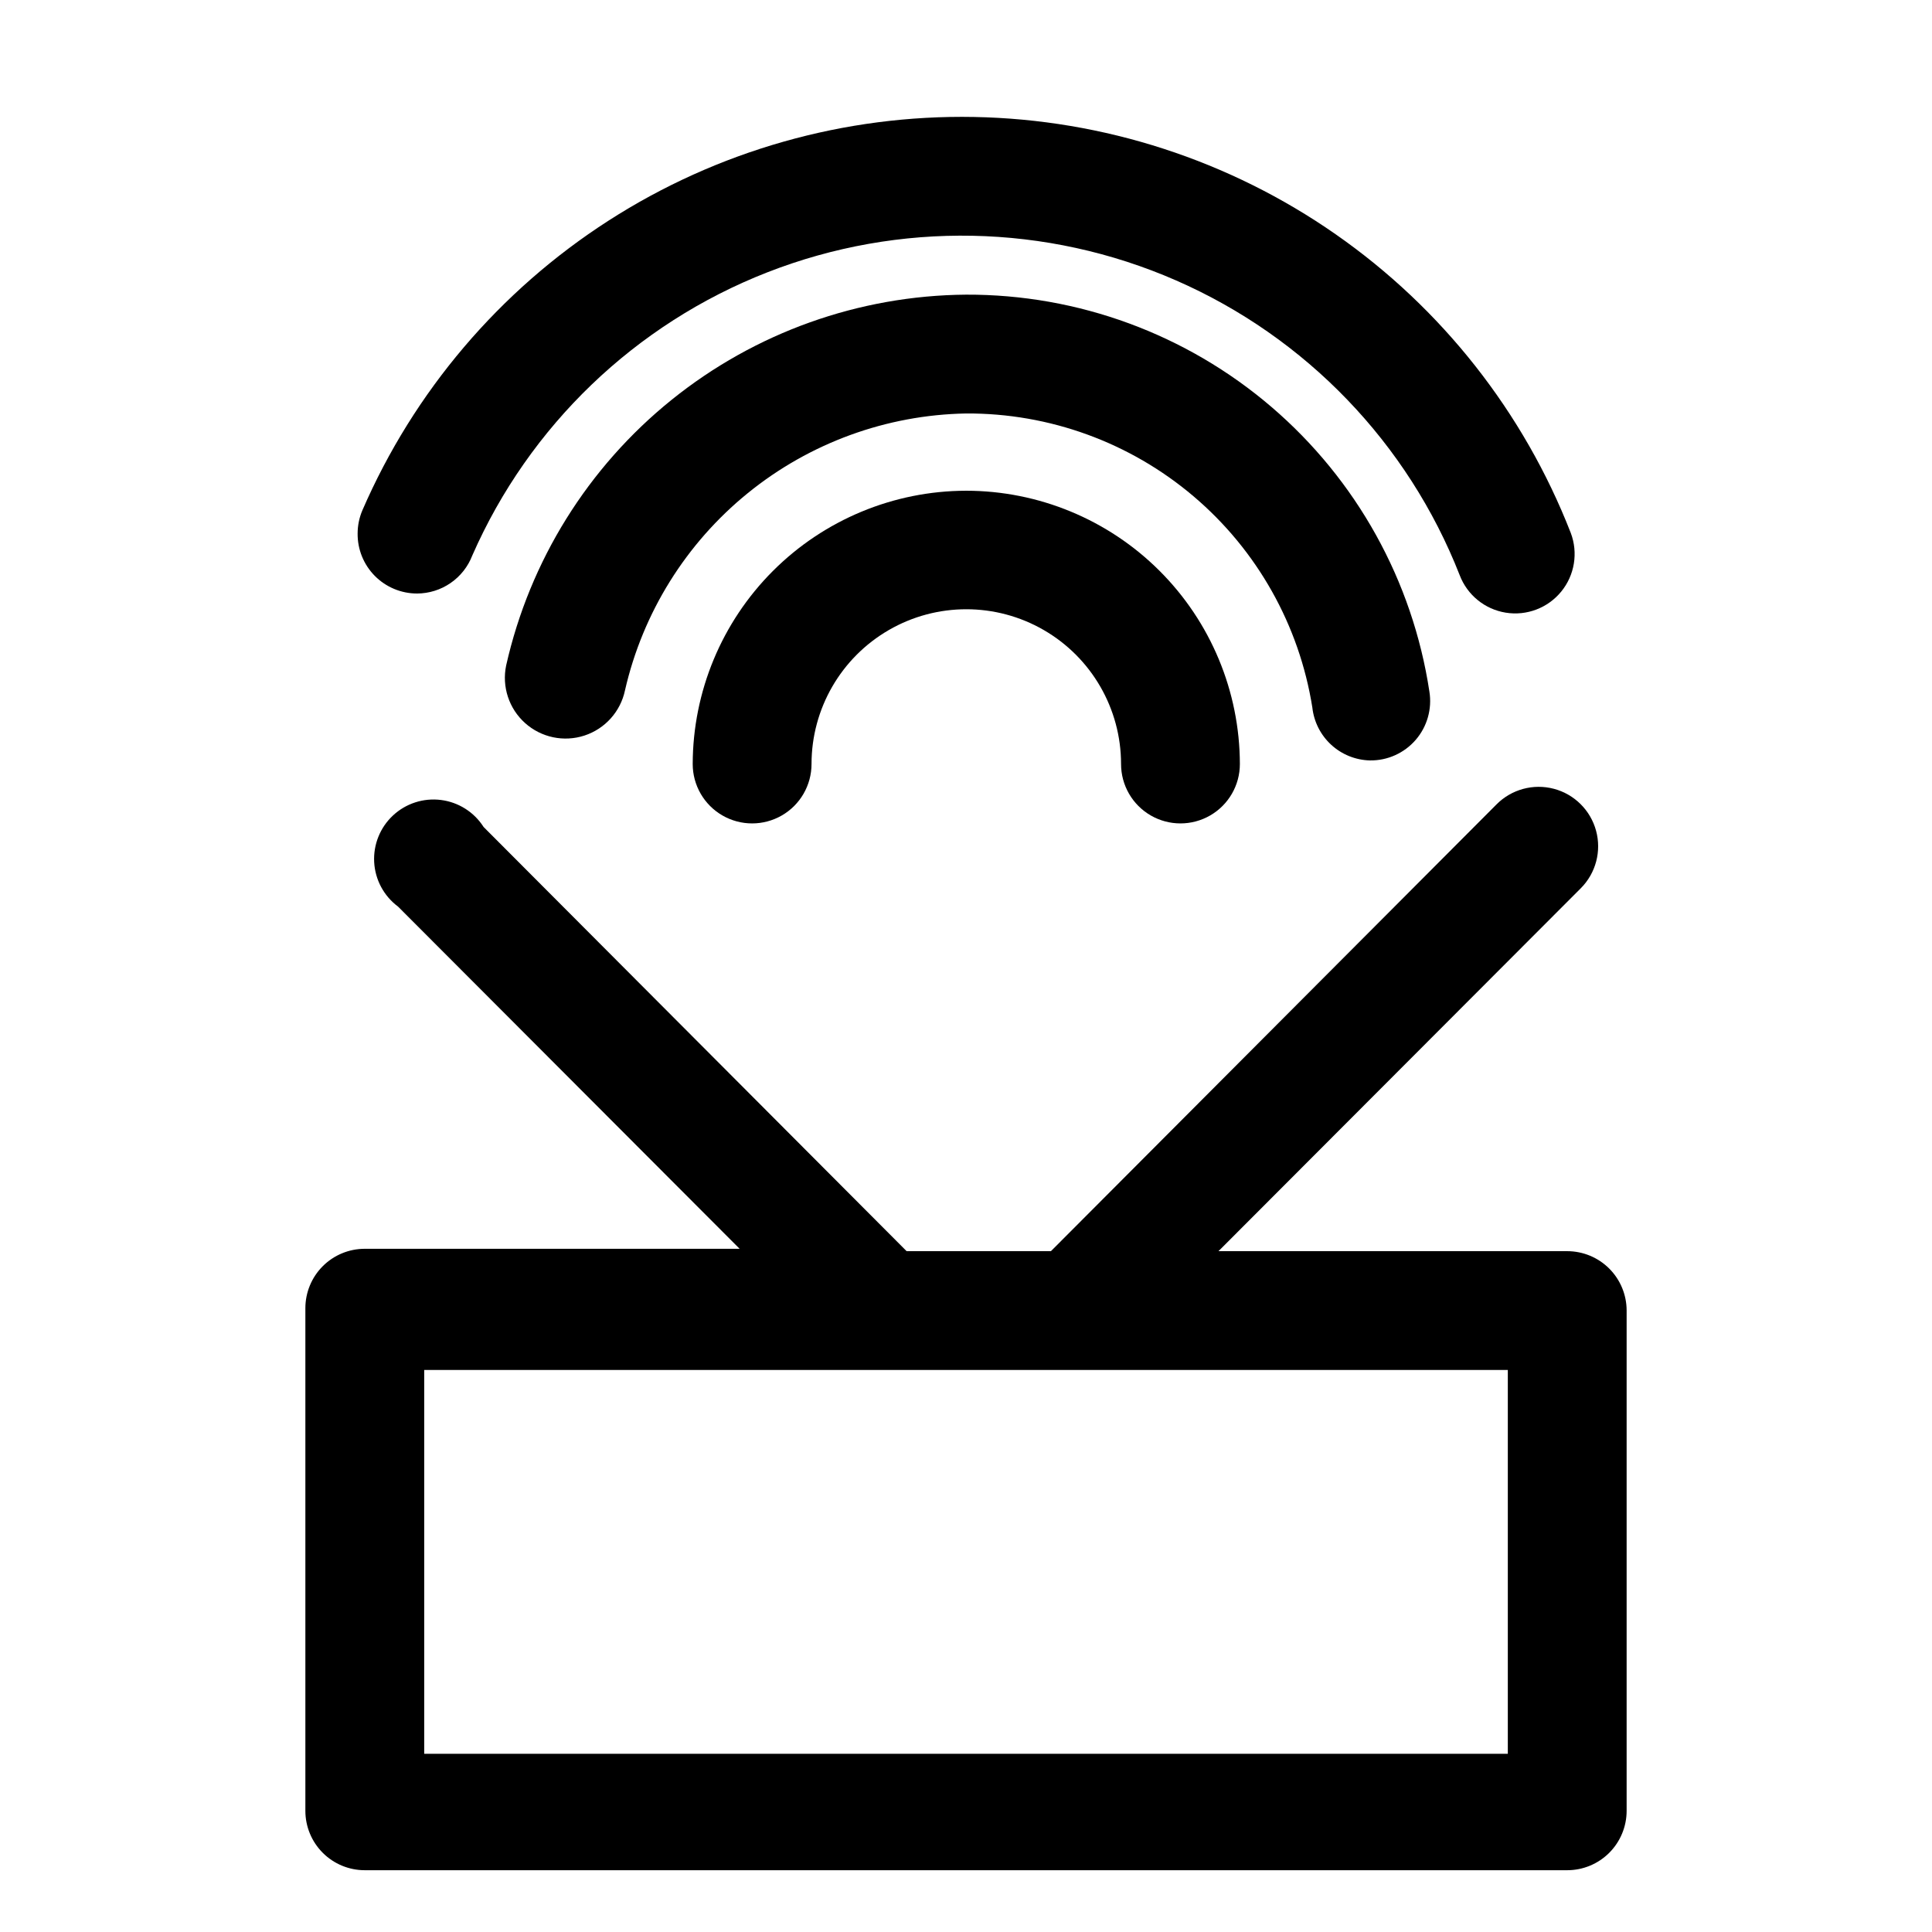
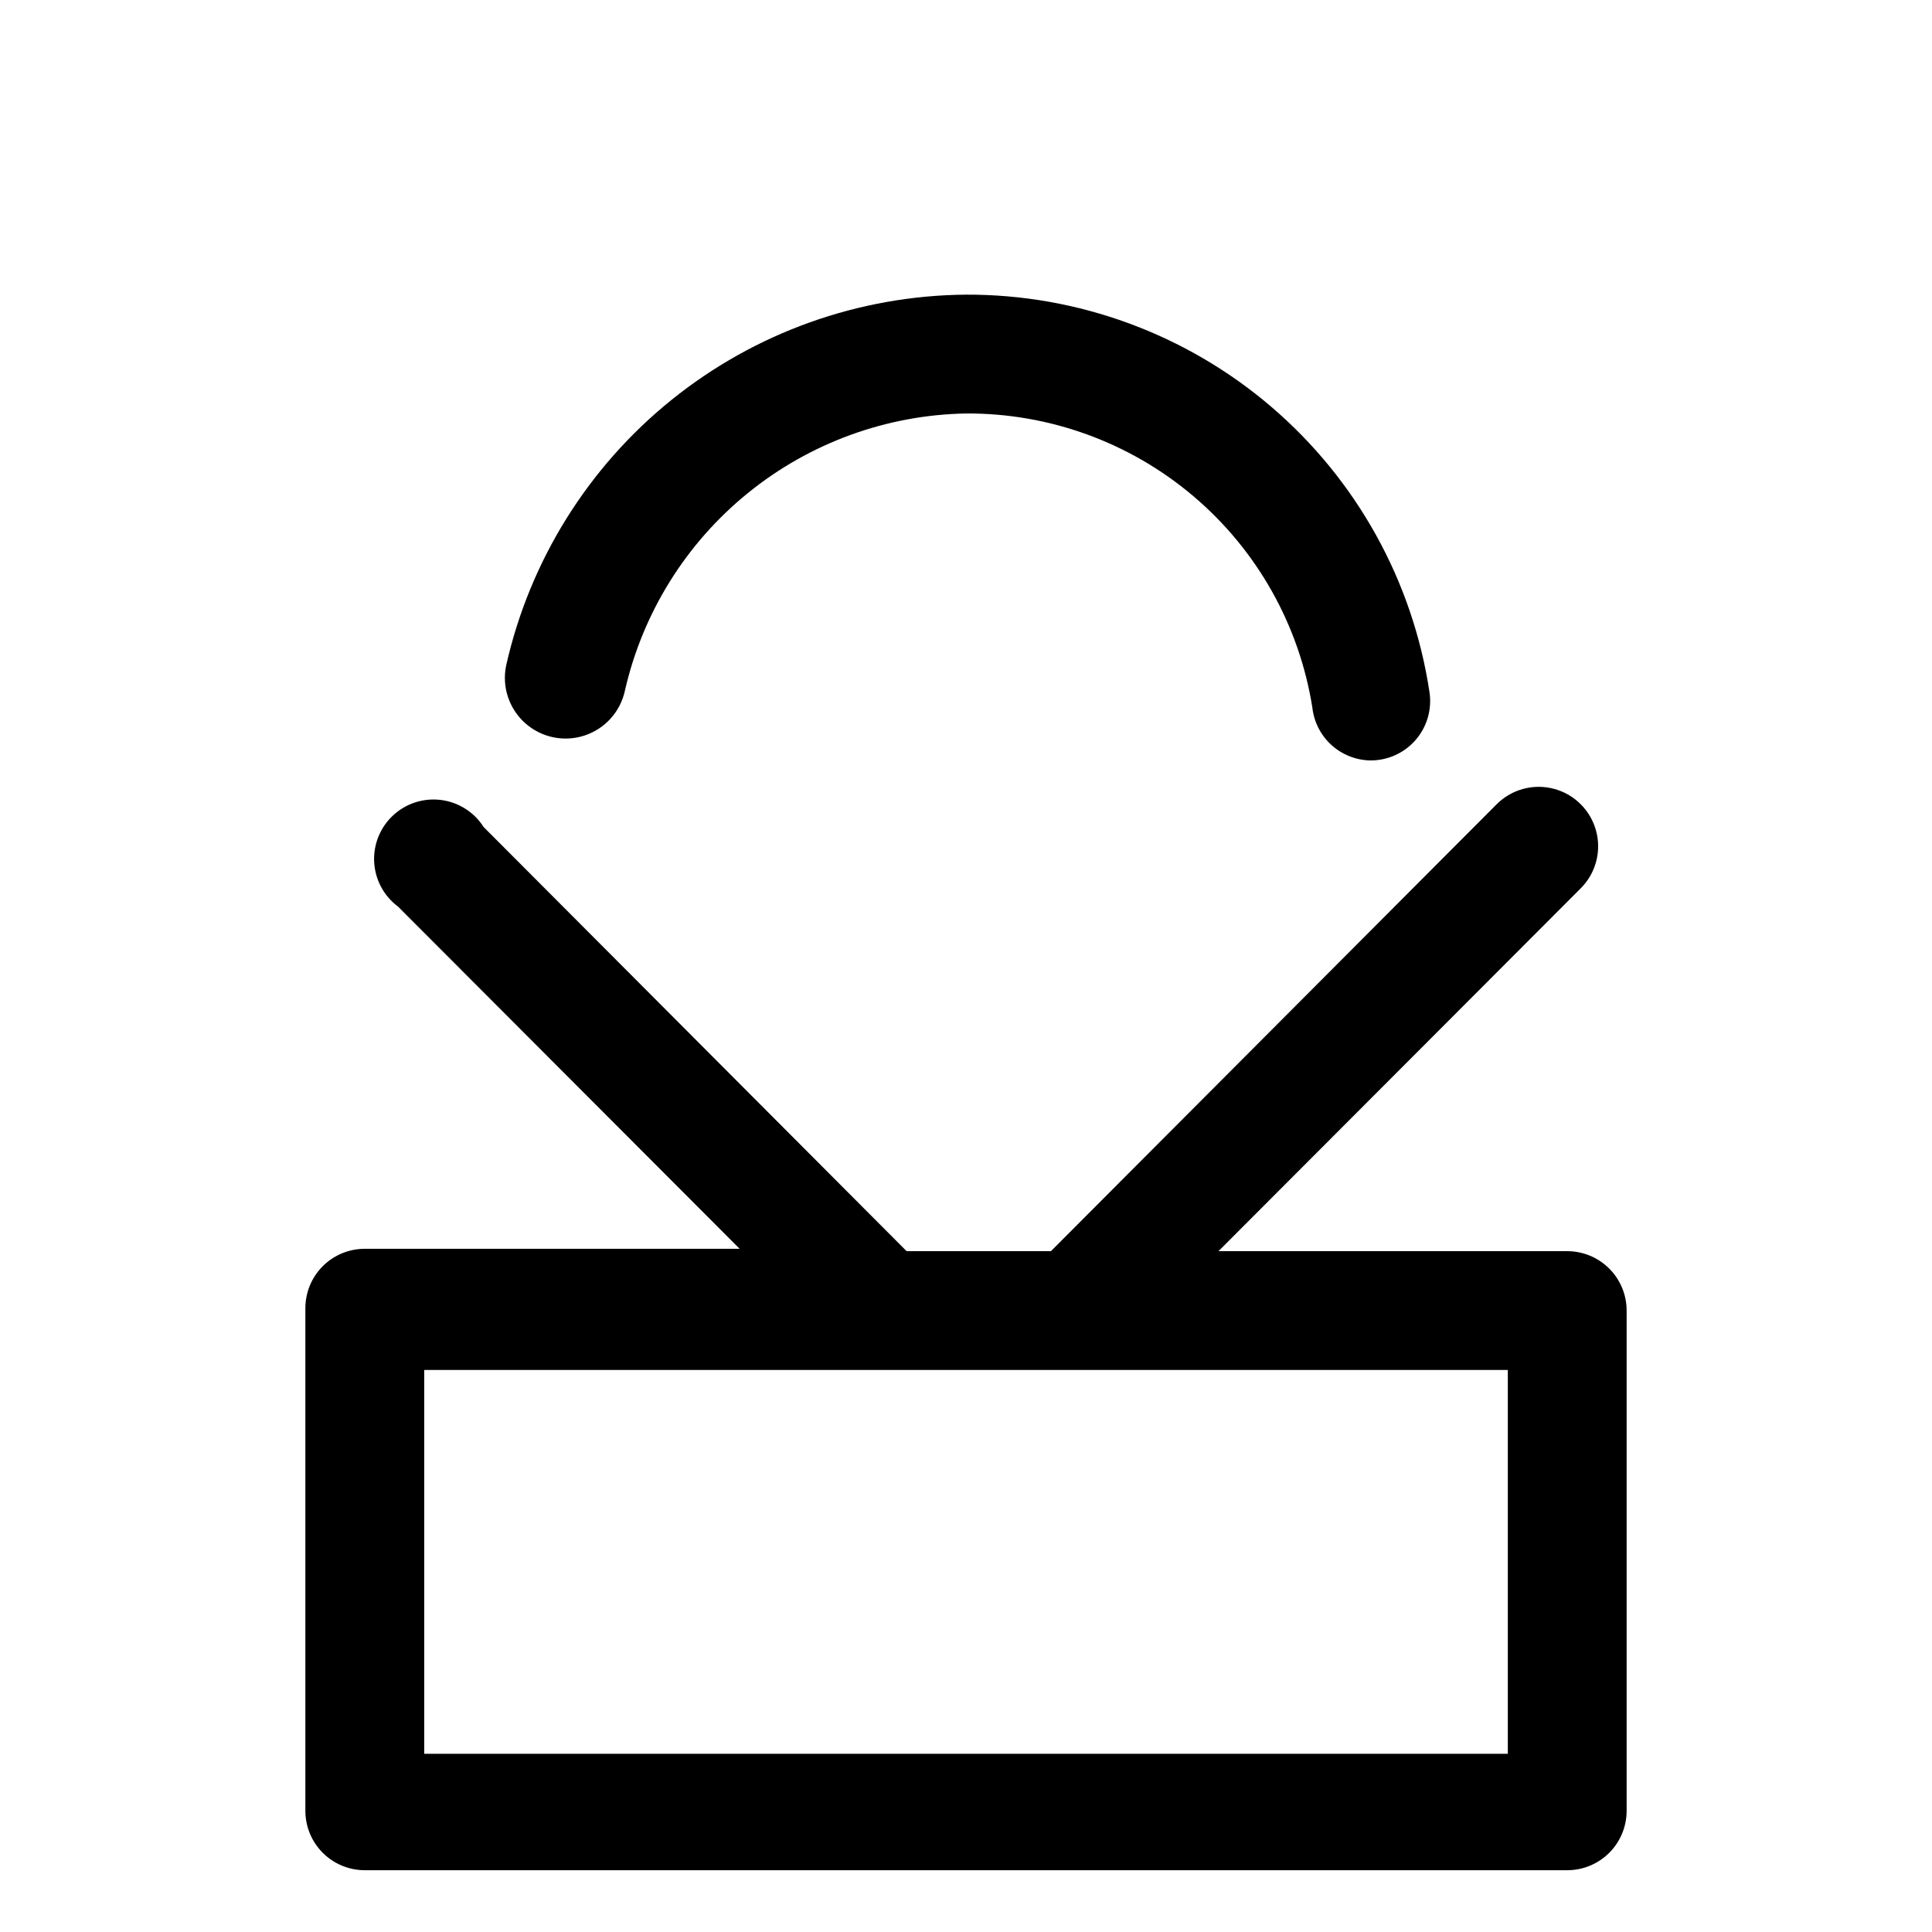
<svg xmlns="http://www.w3.org/2000/svg" fill="#000000" width="800px" height="800px" version="1.1" viewBox="144 144 512 512">
  <g>
    <path d="m559.33 475.57h-92.418l96.039-96.195c3.965-3.996 5.5-9.801 4.023-15.23-1.477-5.434-5.738-9.664-11.18-11.102-5.441-1.438-11.234 0.137-15.199 4.133l-118.08 118.39h-38.258l-112.1-112.41c-2.512-3.941-6.644-6.562-11.281-7.152s-9.297 0.906-12.719 4.094c-3.422 3.184-5.25 7.723-4.996 12.391 0.258 4.664 2.574 8.977 6.324 11.766l90.527 90.688h-99.344c-4.176 0-8.18 1.656-11.133 4.609s-4.609 6.957-4.609 11.133v133.2c0 4.176 1.656 8.18 4.609 11.133s6.957 4.609 11.133 4.609h318.66c4.176 0 8.18-1.656 11.133-4.609 2.953-2.953 4.613-6.957 4.613-11.133v-132.57c0-4.176-1.66-8.18-4.613-11.133-2.953-2.949-6.957-4.609-11.133-4.609zm-15.742 133.2h-287.17v-101.71h287.17z" />
-     <path d="m254.52 301.29c3.172-0.012 6.266-0.977 8.879-2.777 2.613-1.797 4.621-4.34 5.762-7.301 15.09-34.383 43.207-61.375 78.184-75.039 34.973-13.668 73.941-12.895 108.34 2.148 34.402 15.047 61.43 43.129 75.141 78.086 1.996 5.258 6.648 9.055 12.199 9.953 5.555 0.902 11.164-1.23 14.723-5.59 3.555-4.356 4.516-10.281 2.519-15.543-12.469-31.969-34.156-59.516-62.305-79.141-28.152-19.625-61.5-30.445-95.809-31.086-34.312-0.641-68.039 8.926-96.902 27.484-28.863 18.562-51.566 45.277-65.219 76.762-0.828 1.941-1.254 4.027-1.258 6.141-0.043 4.203 1.598 8.246 4.555 11.234 2.957 2.984 6.984 4.668 11.188 4.668z" />
    <path d="m507.06 345.52c4.652 0.062 9.09-1.938 12.129-5.461 3.035-3.523 4.359-8.211 3.613-12.801-4.453-29.344-19.309-56.109-41.852-75.414-22.539-19.305-51.27-29.867-80.949-29.758-28.418 0.227-55.922 10.059-78.047 27.895-22.121 17.836-37.562 42.629-43.812 70.348-1.184 5.625 0.727 11.453 5.008 15.289 4.281 3.836 10.281 5.098 15.742 3.309 5.465-1.793 9.555-6.359 10.738-11.984 4.707-20.562 16.164-38.961 32.543-52.258 16.375-13.297 36.734-20.727 57.828-21.109 22.086-0.121 43.488 7.672 60.324 21.969 16.84 14.297 28 34.148 31.461 55.965 0.418 3.789 2.199 7.297 5.008 9.875 2.809 2.574 6.453 4.047 10.266 4.137z" />
-     <path d="m400 274.05c-19.195 0.039-37.594 7.684-51.168 21.258-13.57 13.574-21.215 31.969-21.258 51.164 0 5.625 3.004 10.824 7.875 13.633 4.871 2.812 10.871 2.812 15.742 0 4.871-2.809 7.871-8.008 7.871-13.633 0-14.652 7.82-28.191 20.508-35.52 12.691-7.324 28.324-7.324 41.012 0 12.691 7.328 20.508 20.867 20.508 35.52 0 5.625 3 10.824 7.871 13.633 4.871 2.812 10.875 2.812 15.746 0 4.871-2.809 7.871-8.008 7.871-13.633-0.043-19.223-7.707-37.645-21.312-51.219-13.609-13.578-32.047-21.203-51.266-21.203z" />
+     <path d="m400 274.05z" />
  </g>
</svg>